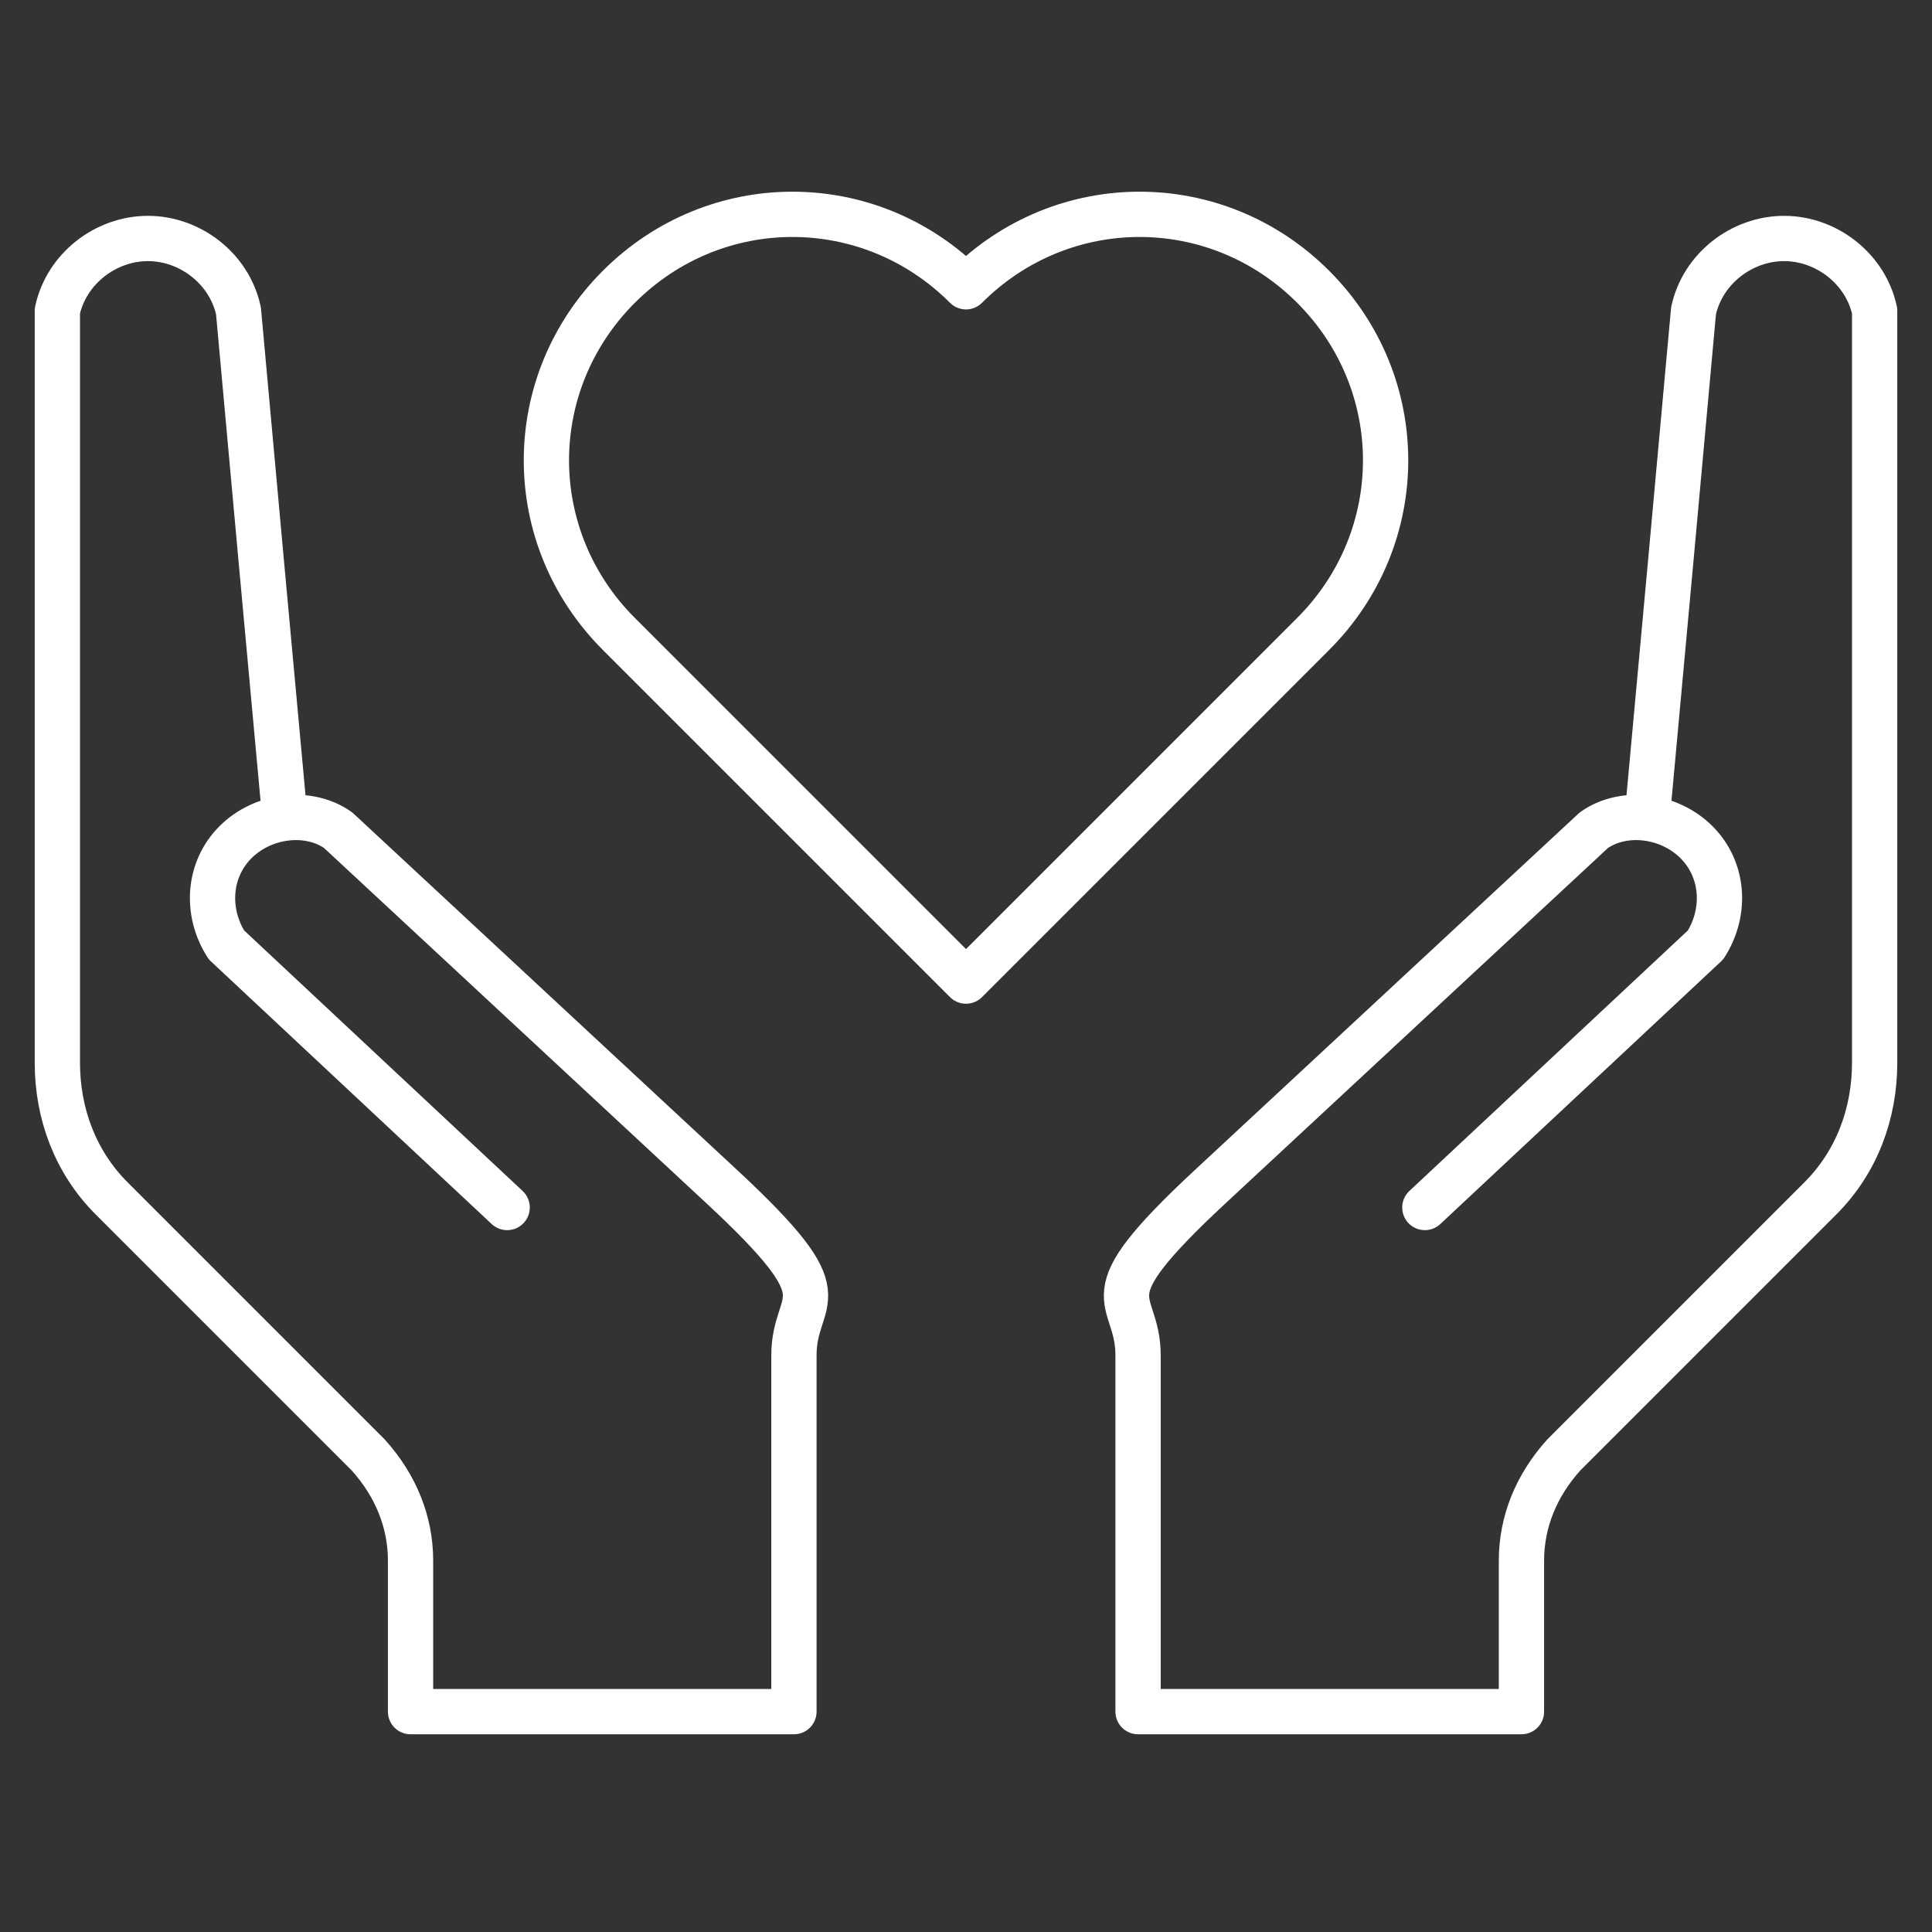
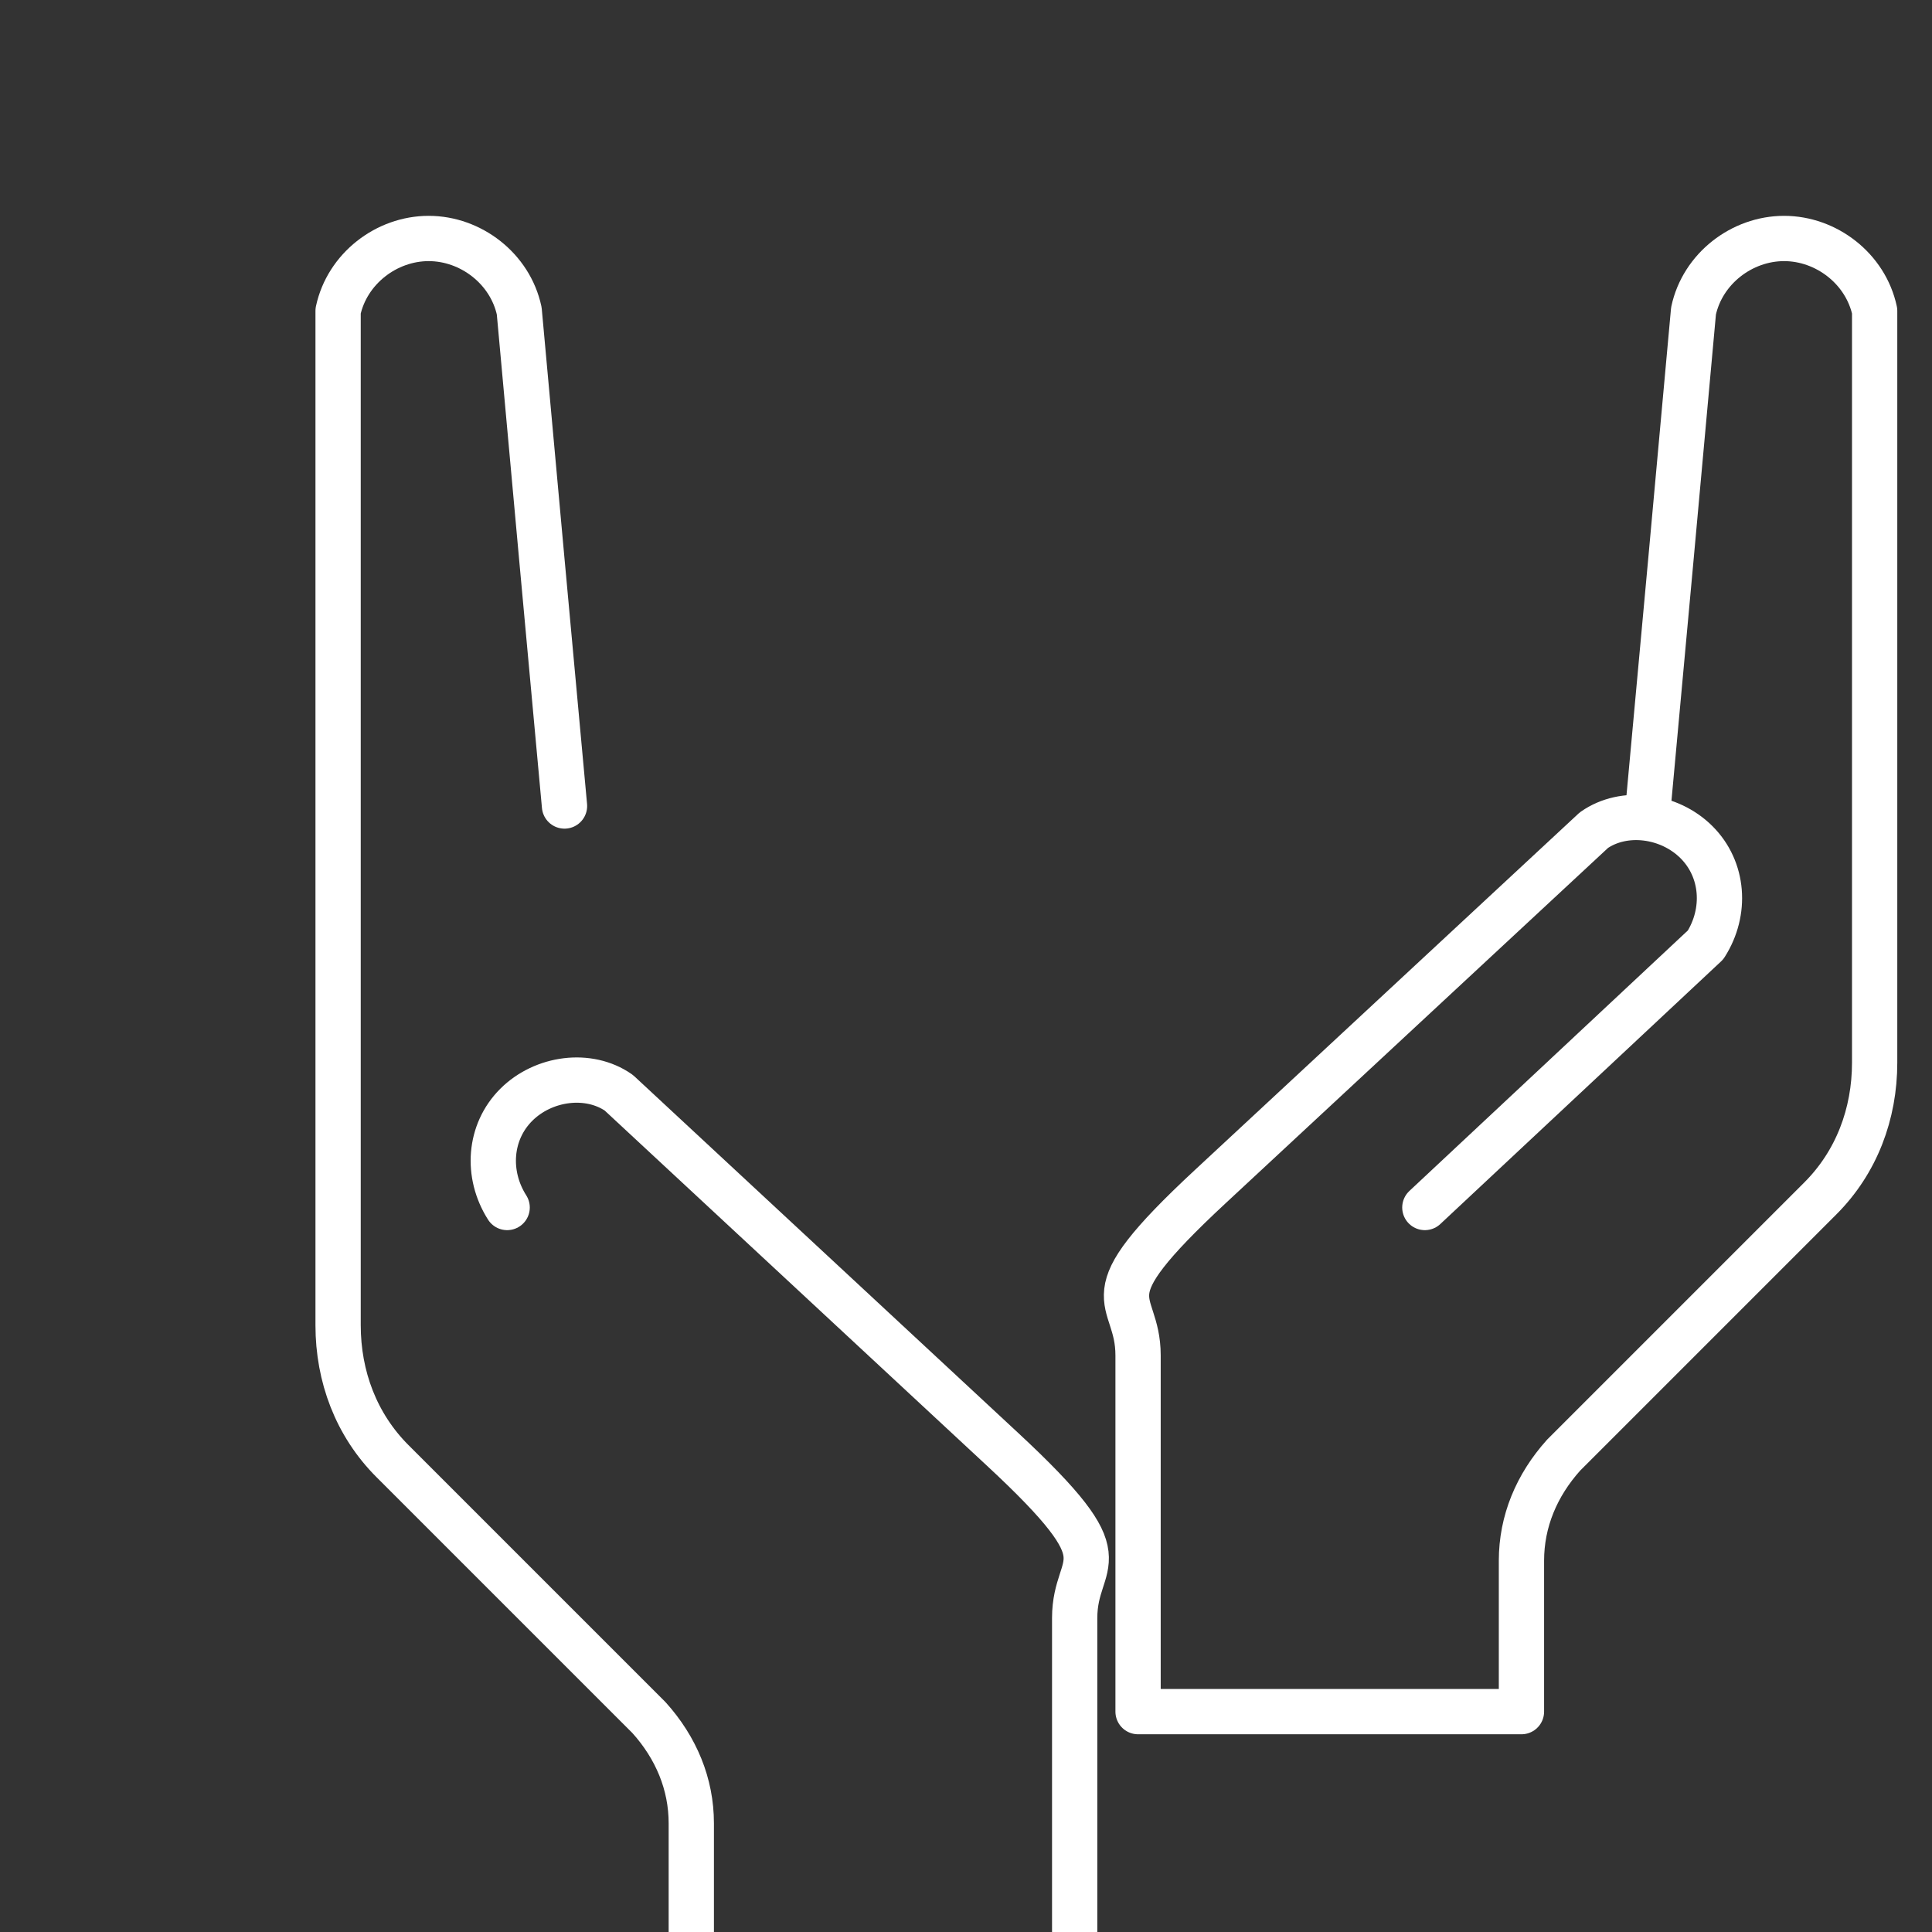
<svg xmlns="http://www.w3.org/2000/svg" id="Layer_1" viewBox="0 0 64 64">
  <rect x="0" y="0" width="64" height="64" fill="#333333" stroke="none" />
  <defs>
    <style>.cls-1{fill:none;stroke:#fff;stroke-linecap:round;stroke-linejoin:round;stroke-width:1.5px;}</style>
  </defs>
-   <path class="cls-1" d="M32,32.5l11.5-11.5c3.2-3.2,3.2-8.3,0-11.5-3.2-3.2-8.3-3.2-11.5,0h0c-3.2-3.2-8.3-3.2-11.5,0-3.2,3.2-3.2,8.3,0,11.5h0s11.5,11.5,11.5,11.5Z" />
-   <path class="cls-1" d="M16.8,40l-9.3-8.7c-.7-1.1-.6-2.5.3-3.4.9-.9,2.4-1.1,3.4-.4,4.2,3.9,8.5,7.9,12.7,11.8s2.4,3.5,2.4,5.6v11.8h-12.7v-5c0-1.3-.5-2.5-1.4-3.5l-8.5-8.5c-1.2-1.2-1.8-2.8-1.8-4.5V10.3c.3-1.4,1.6-2.4,3-2.4,1.4,0,2.7,1,3,2.4.5,5.5,1,11,1.5,16.4" />
+   <path class="cls-1" d="M16.8,40c-.7-1.1-.6-2.5.3-3.4.9-.9,2.4-1.1,3.4-.4,4.2,3.9,8.5,7.9,12.7,11.8s2.4,3.5,2.4,5.6v11.8h-12.7v-5c0-1.3-.5-2.5-1.4-3.5l-8.5-8.5c-1.2-1.2-1.8-2.8-1.8-4.5V10.3c.3-1.4,1.6-2.4,3-2.4,1.4,0,2.7,1,3,2.4.5,5.5,1,11,1.5,16.4" />
  <path class="cls-1" d="M47.2,40l9.3-8.7c.7-1.1.6-2.5-.3-3.4-.9-.9-2.4-1.1-3.4-.4-4.2,3.9-8.5,7.9-12.7,11.8s-2.4,3.5-2.4,5.6v11.8h12.7v-5c0-1.3.5-2.5,1.4-3.5l8.5-8.5c1.2-1.2,1.8-2.8,1.8-4.5V10.3c-.3-1.4-1.6-2.4-3-2.4-1.4,0-2.7,1-3,2.4-.5,5.5-1,11-1.5,16.4" />
</svg>